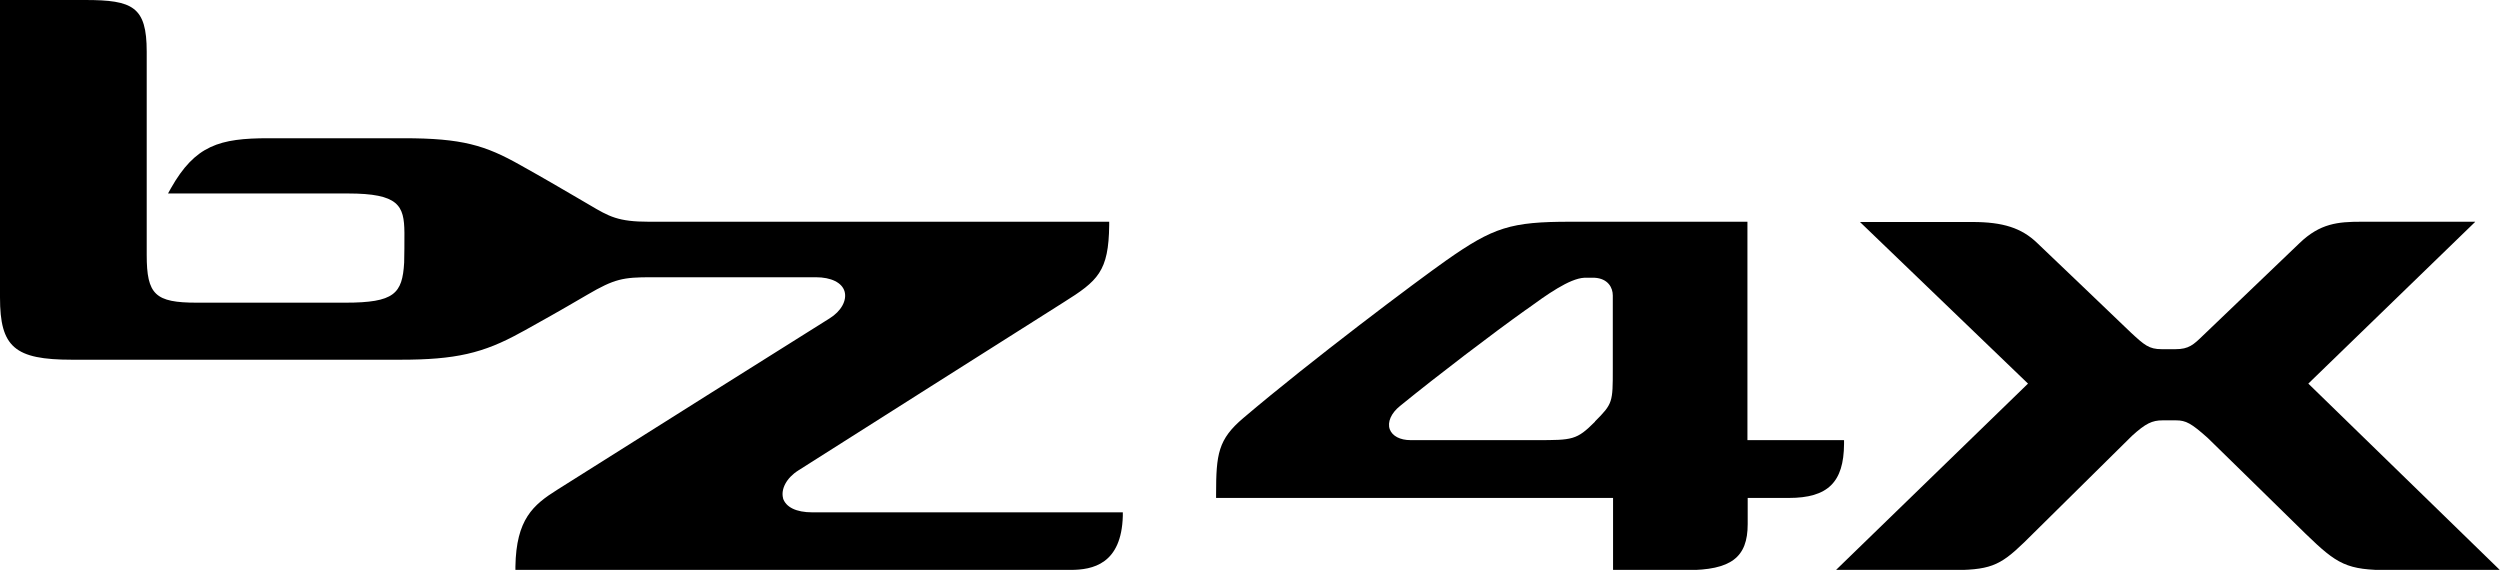
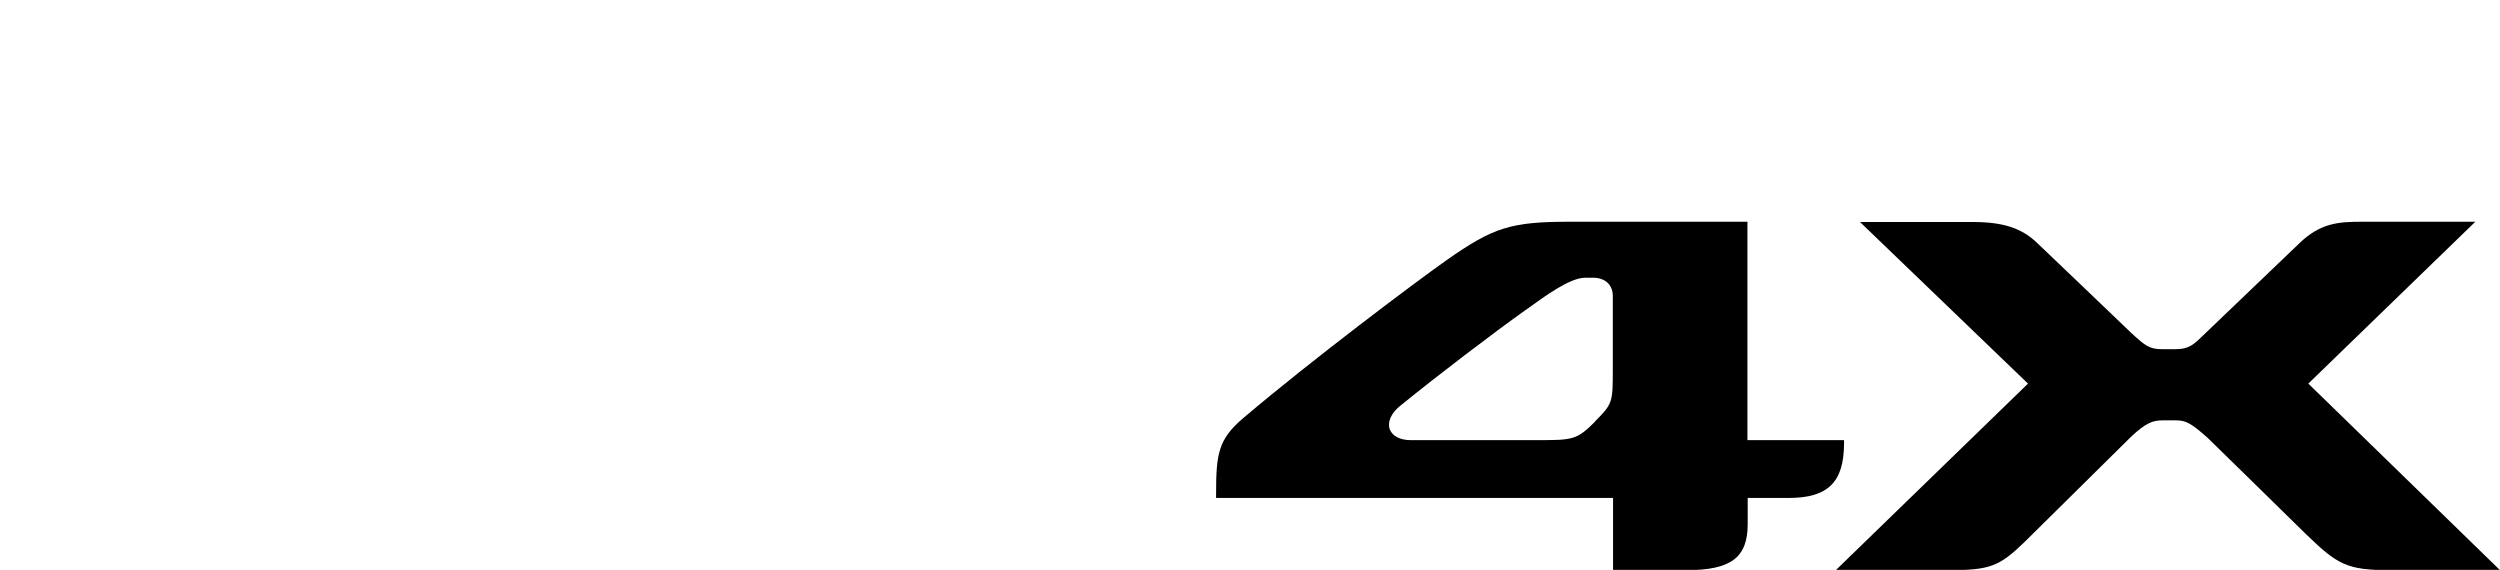
<svg xmlns="http://www.w3.org/2000/svg" id="_レイヤー_2" viewBox="0 0 97.3 22.18">
  <g id="_レイヤー_6">
    <path d="m96.33,8.63h-4.43c-.9,0-1.6.06-2.4.83-.15.14-3.67,3.51-3.74,3.58-.39.38-.57.55-1.09.55h-.54c-.49,0-.67-.16-1.2-.65-.18-.17-3.6-3.45-3.64-3.48-.61-.59-1.34-.82-2.52-.82h-4.38l6.54,6.29-7.48,7.26h4.4c1.58,0,1.96-.14,2.93-1.08.08-.08,4.04-3.99,4.2-4.15.53-.48.78-.6,1.19-.6h.52c.39,0,.6.12,1.23.68.07.07,2.53,2.47,3.82,3.74,1.23,1.19,1.59,1.41,3.27,1.41h4.29l-7.46-7.26,6.49-6.29Z" />
    <path d="m62.08,16.41c-.72.72-.87.72-2.29.72h-4.89c-.41,0-.71-.16-.81-.42-.1-.28.05-.63.4-.91,1.5-1.22,3.59-2.81,4.88-3.73l.06-.04c.77-.56,1.65-1.19,2.23-1.22.08,0,.15,0,.21,0s.12,0,.19,0c.52.03.71.38.71.69v2.86c0,1.3,0,1.35-.7,2.05m9.69.72h-3.75v-8.5h-6.89c-2.32,0-2.99.21-4.84,1.51-1.15.81-5.23,3.87-7.89,6.13-.98.83-1.06,1.4-1.06,2.97v.14h15.45v2.81h2.86c1.73,0,2.38-.49,2.38-1.79v-1.02h1.6c1.52,0,2.14-.61,2.15-2.1v-.14Z" />
-     <path d="m30.48,19.4c-.1-.36.13-.8.59-1.09,1.15-.73,9.08-5.76,10.32-6.54,1.34-.84,1.76-1.2,1.78-3.01v-.13s-17.92,0-17.92,0c-1.19,0-1.54-.2-2.3-.65l-.53-.31c-.74-.43-1.14-.67-2.16-1.24-1.38-.78-2.28-1.05-4.55-1.05h-5.26c-1.9,0-2.85.27-3.8,1.95l-.11.2h7c1.98,0,2.19.47,2.2,1.52v.09c0,.34,0,.7-.01,1.08-.07,1.21-.38,1.56-2.29,1.56-1.08,0-5.78,0-5.78,0-1.62,0-1.95-.31-1.95-1.86V2.01c0-1.75-.54-2.01-2.4-2.01H0v11.58c0,1.93.57,2.42,2.8,2.42h12.79c2.13,0,3.22-.25,4.68-1.06l.15-.08c.75-.42,1.21-.67,2.44-1.39,1.06-.62,1.39-.68,2.49-.68h6.4c.6,0,1.02.21,1.12.55.1.35-.13.77-.58,1.05-.99.62-7.66,4.81-10.6,6.67-.94.59-1.6,1.15-1.63,2.99v.13s21.61,0,21.61,0c.85,0,1.98-.22,2.03-2.1v-.14s-12.09,0-12.09,0c-.62,0-1.03-.2-1.14-.56" />
  </g>
</svg>